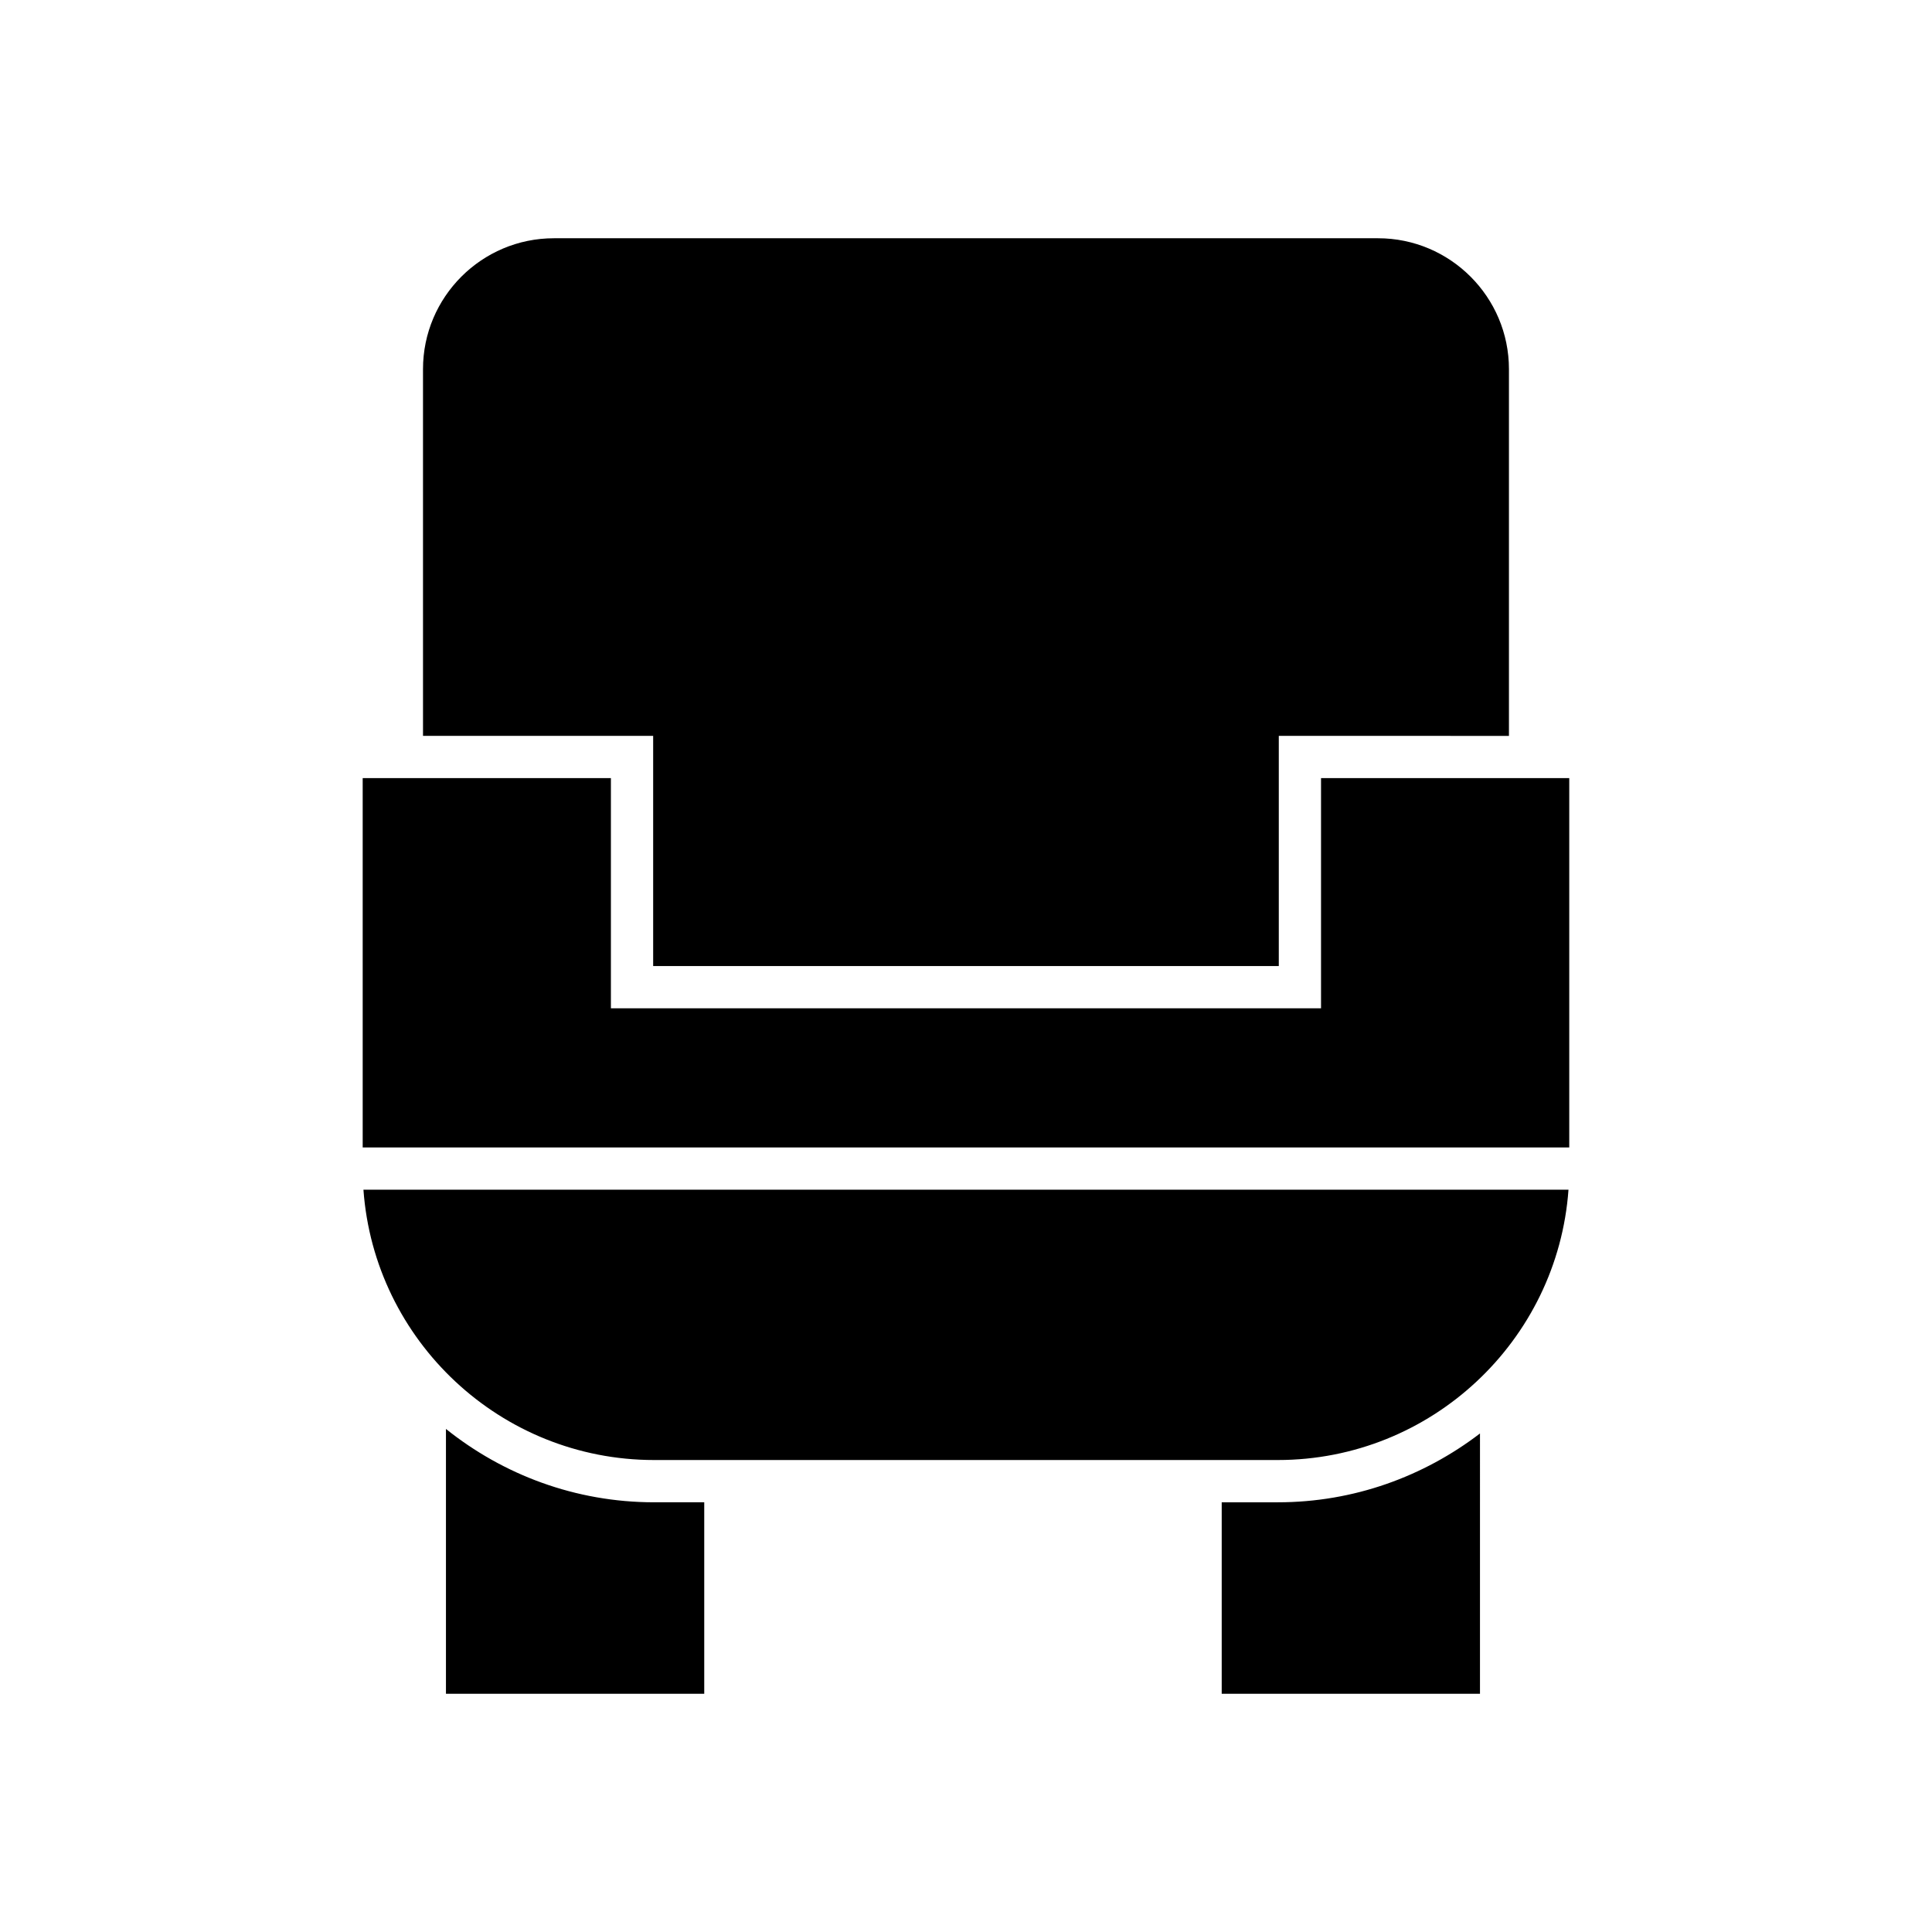
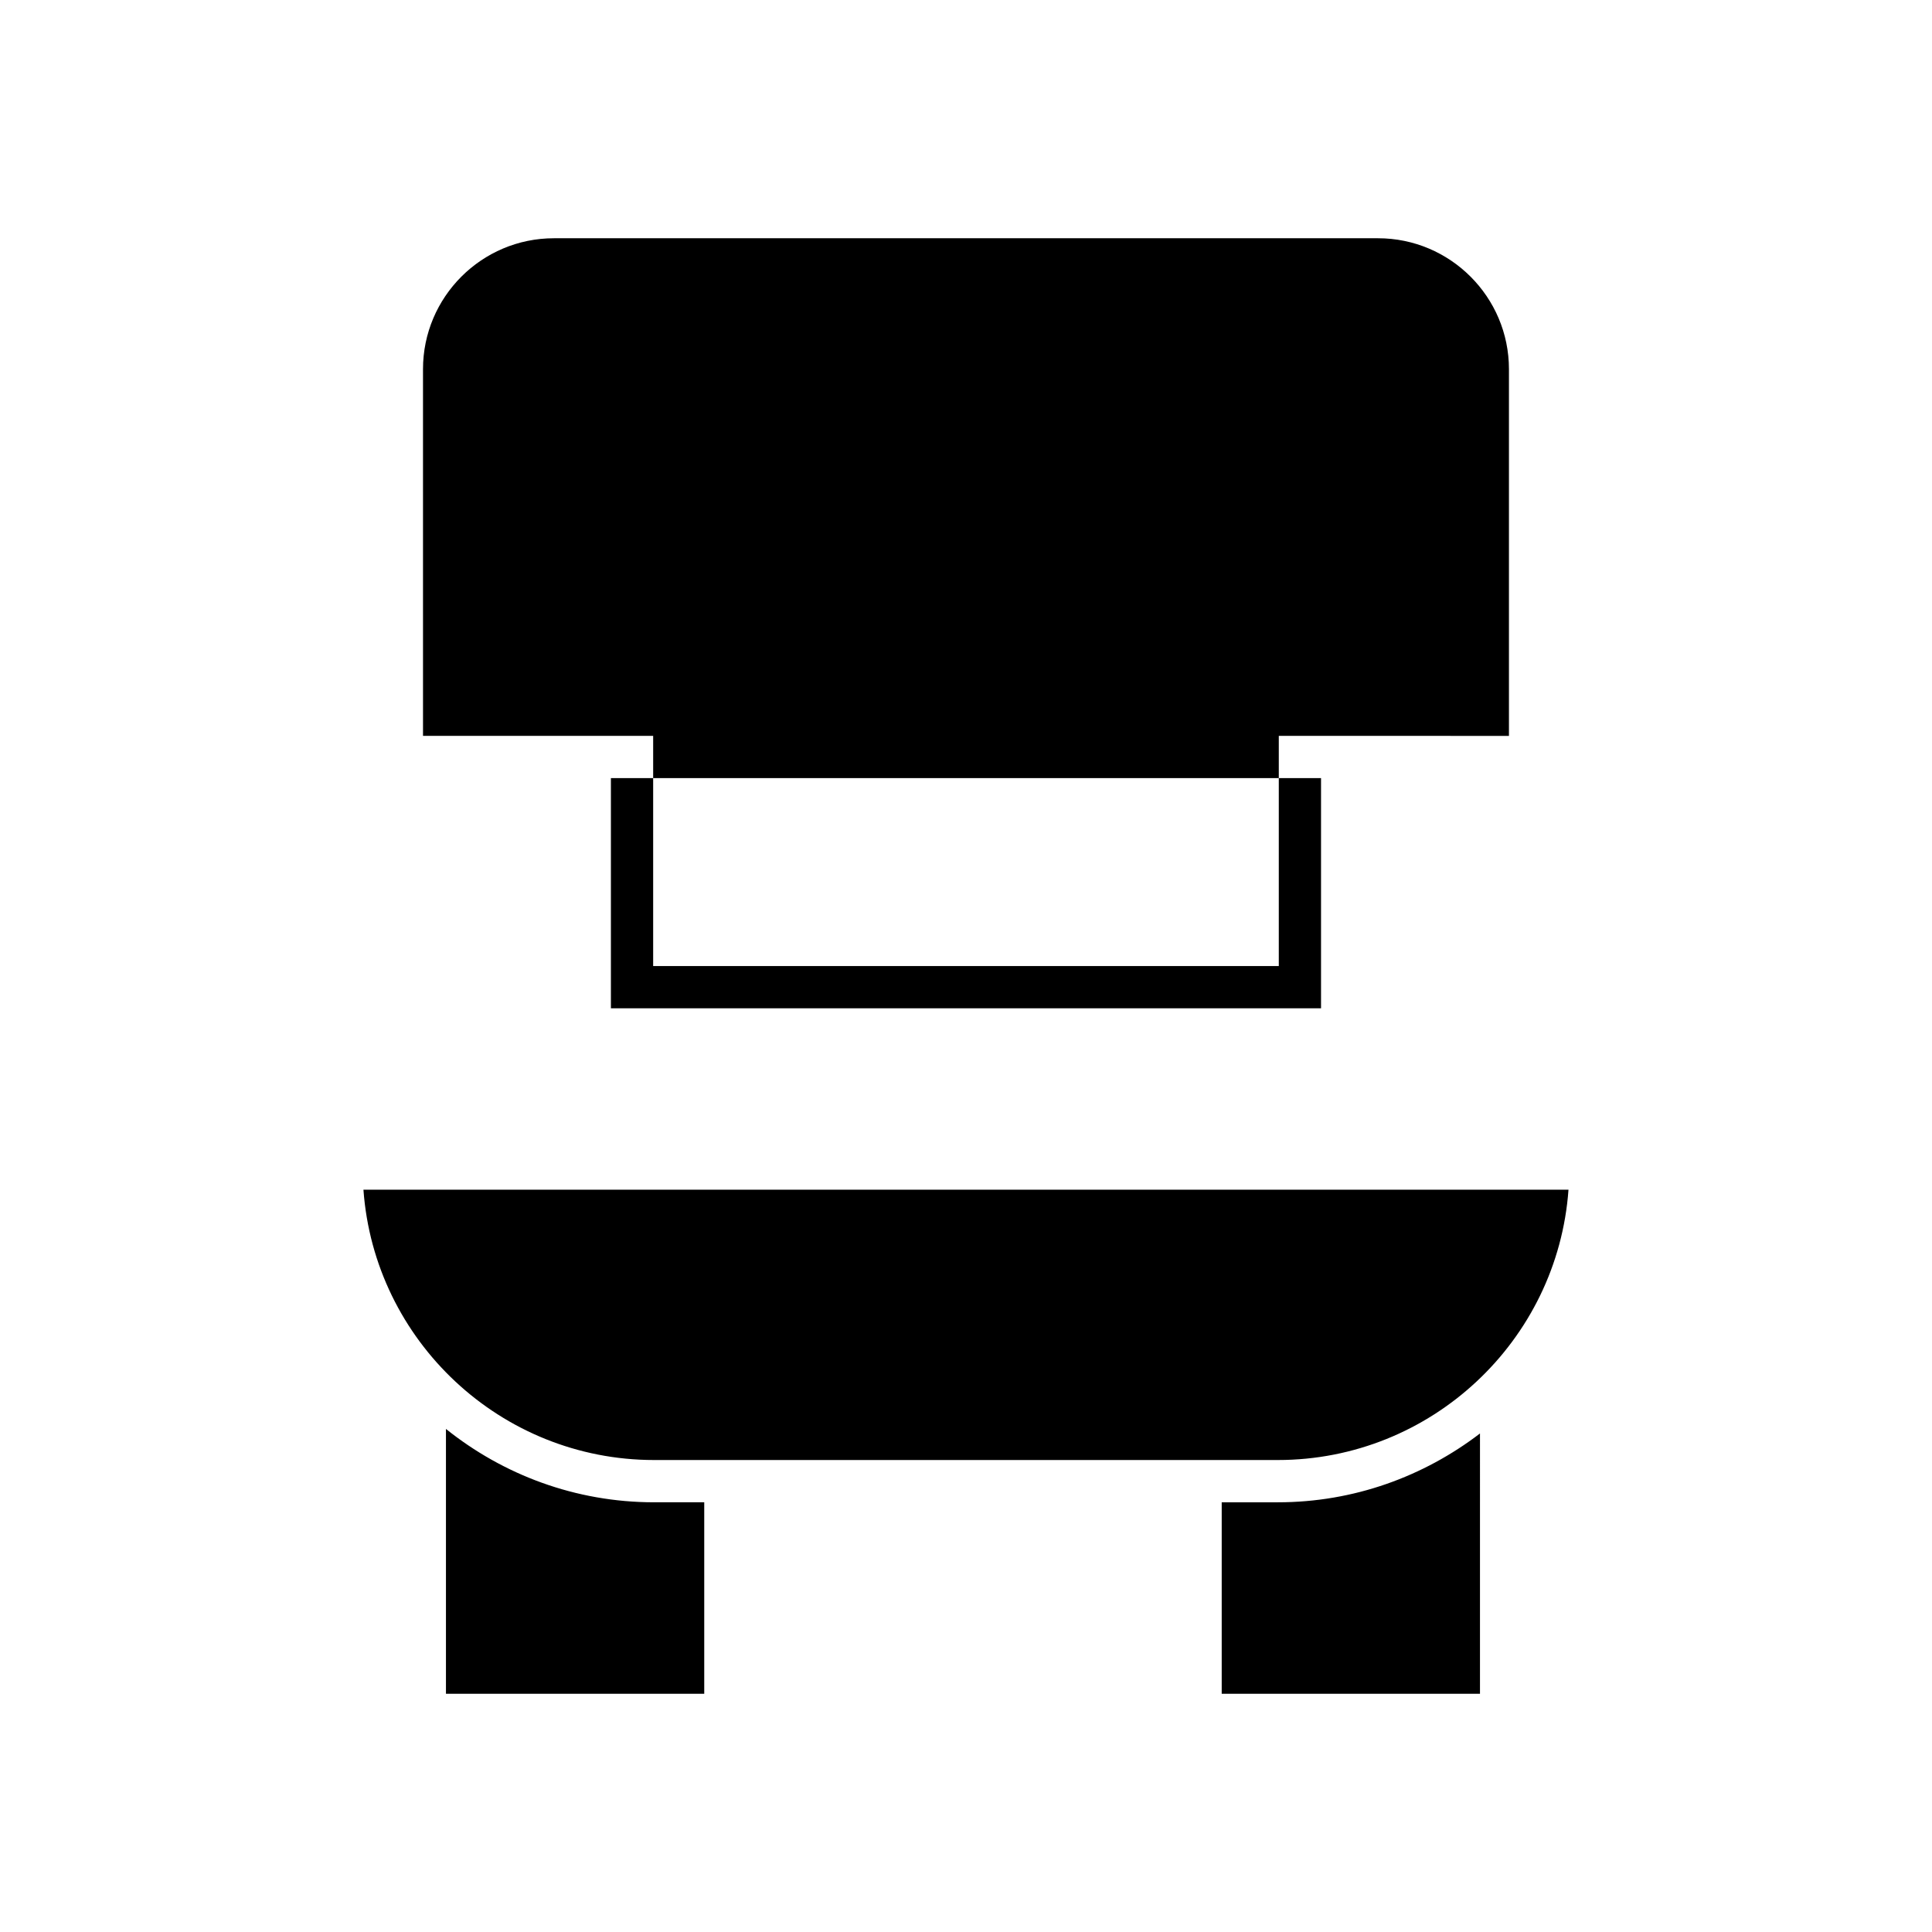
<svg xmlns="http://www.w3.org/2000/svg" fill="#000000" width="800px" height="800px" version="1.1" viewBox="144 144 512 512">
-   <path d="m330.63 592.87h-68.449v-70.188c15.137 12.129 34.312 19.441 55.176 19.441h13.273zm205.58 0h-68.445v-50.746h14.871c20.148 0 38.684-6.852 53.574-18.242zm-280.11-351.04c0-19.129 15.559-34.691 34.691-34.691h218.4c19.129 0 34.695 15.562 34.695 34.691v97.188l-60.992-0.004v60.996l-165.8 0.004v-61h-60.992zm-15.984 108.38h65.781v60.996h188.19v-60.996h65.781v97.883l-319.75-0.004zm0.199 109.07h319.35c-2.875 39.984-36.332 71.641-77.035 71.641h-165.28c-40.703 0-74.16-31.656-77.035-71.641z" />
+   <path d="m330.63 592.87h-68.449v-70.188c15.137 12.129 34.312 19.441 55.176 19.441h13.273zm205.58 0h-68.445v-50.746h14.871c20.148 0 38.684-6.852 53.574-18.242zm-280.11-351.04c0-19.129 15.559-34.691 34.691-34.691h218.4c19.129 0 34.695 15.562 34.695 34.691v97.188l-60.992-0.004v60.996l-165.8 0.004v-61h-60.992zm-15.984 108.38h65.781v60.996h188.19v-60.996h65.781l-319.75-0.004zm0.199 109.07h319.35c-2.875 39.984-36.332 71.641-77.035 71.641h-165.28c-40.703 0-74.16-31.656-77.035-71.641z" />
</svg>